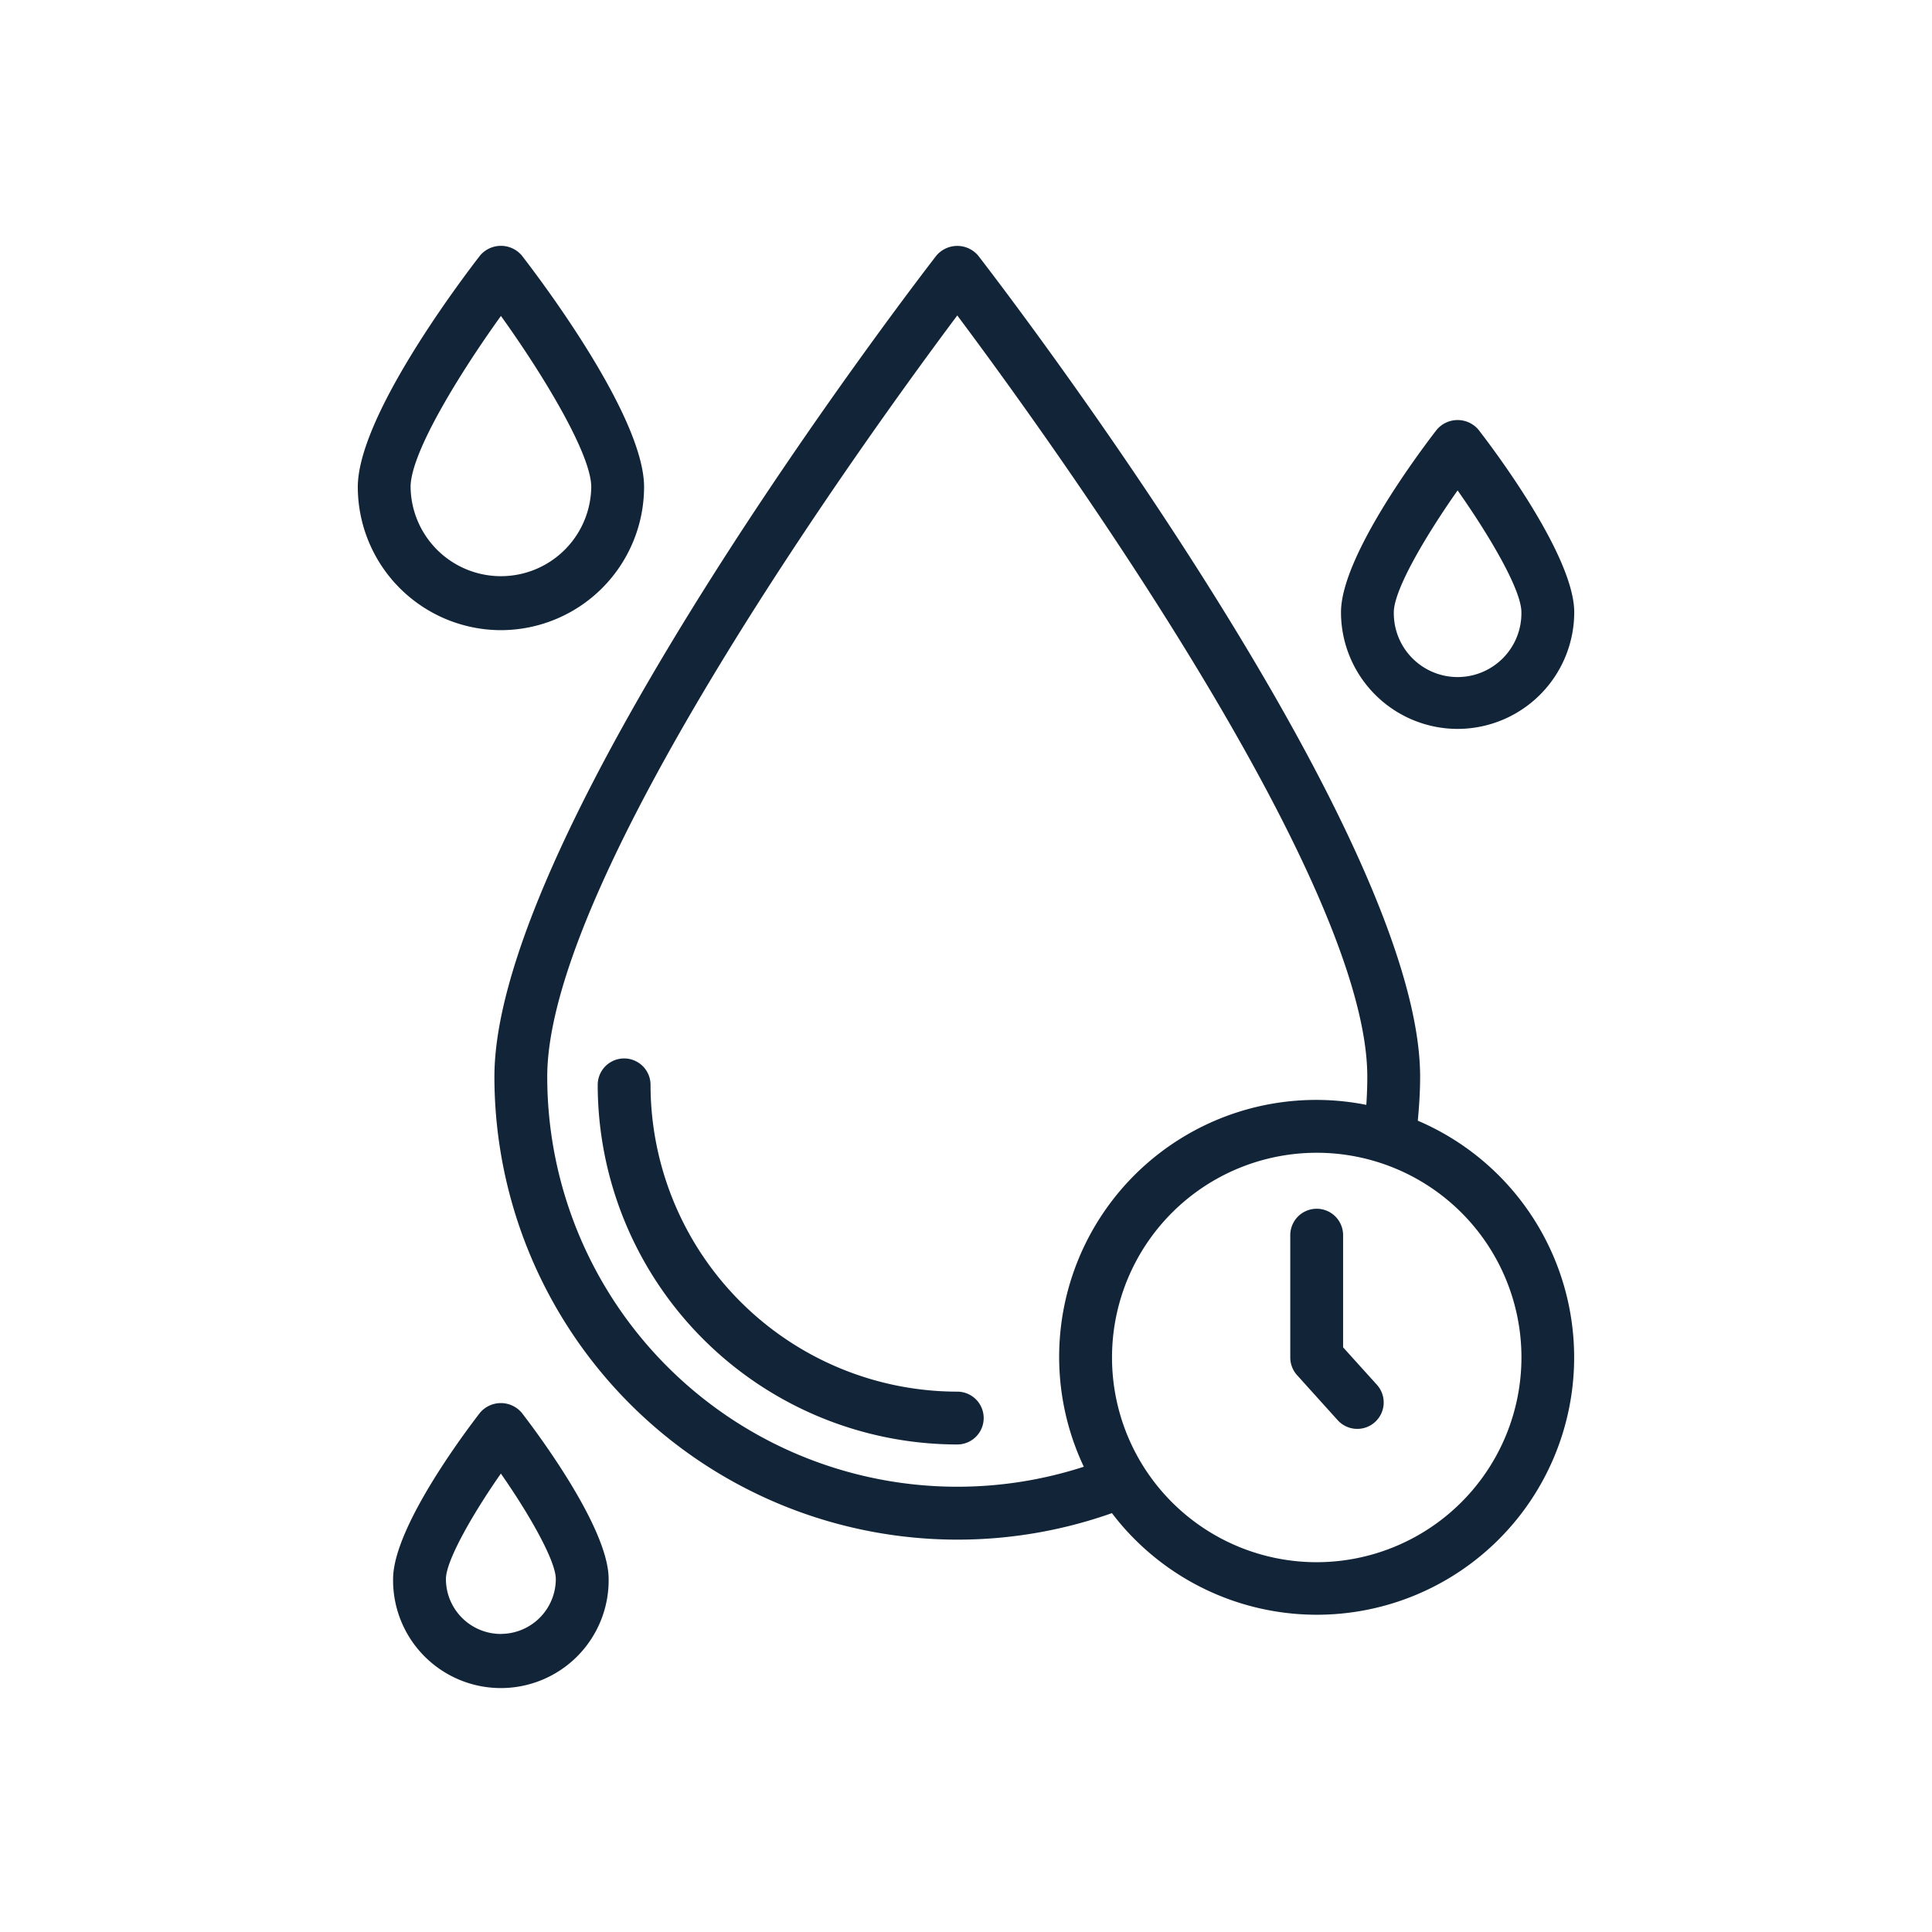
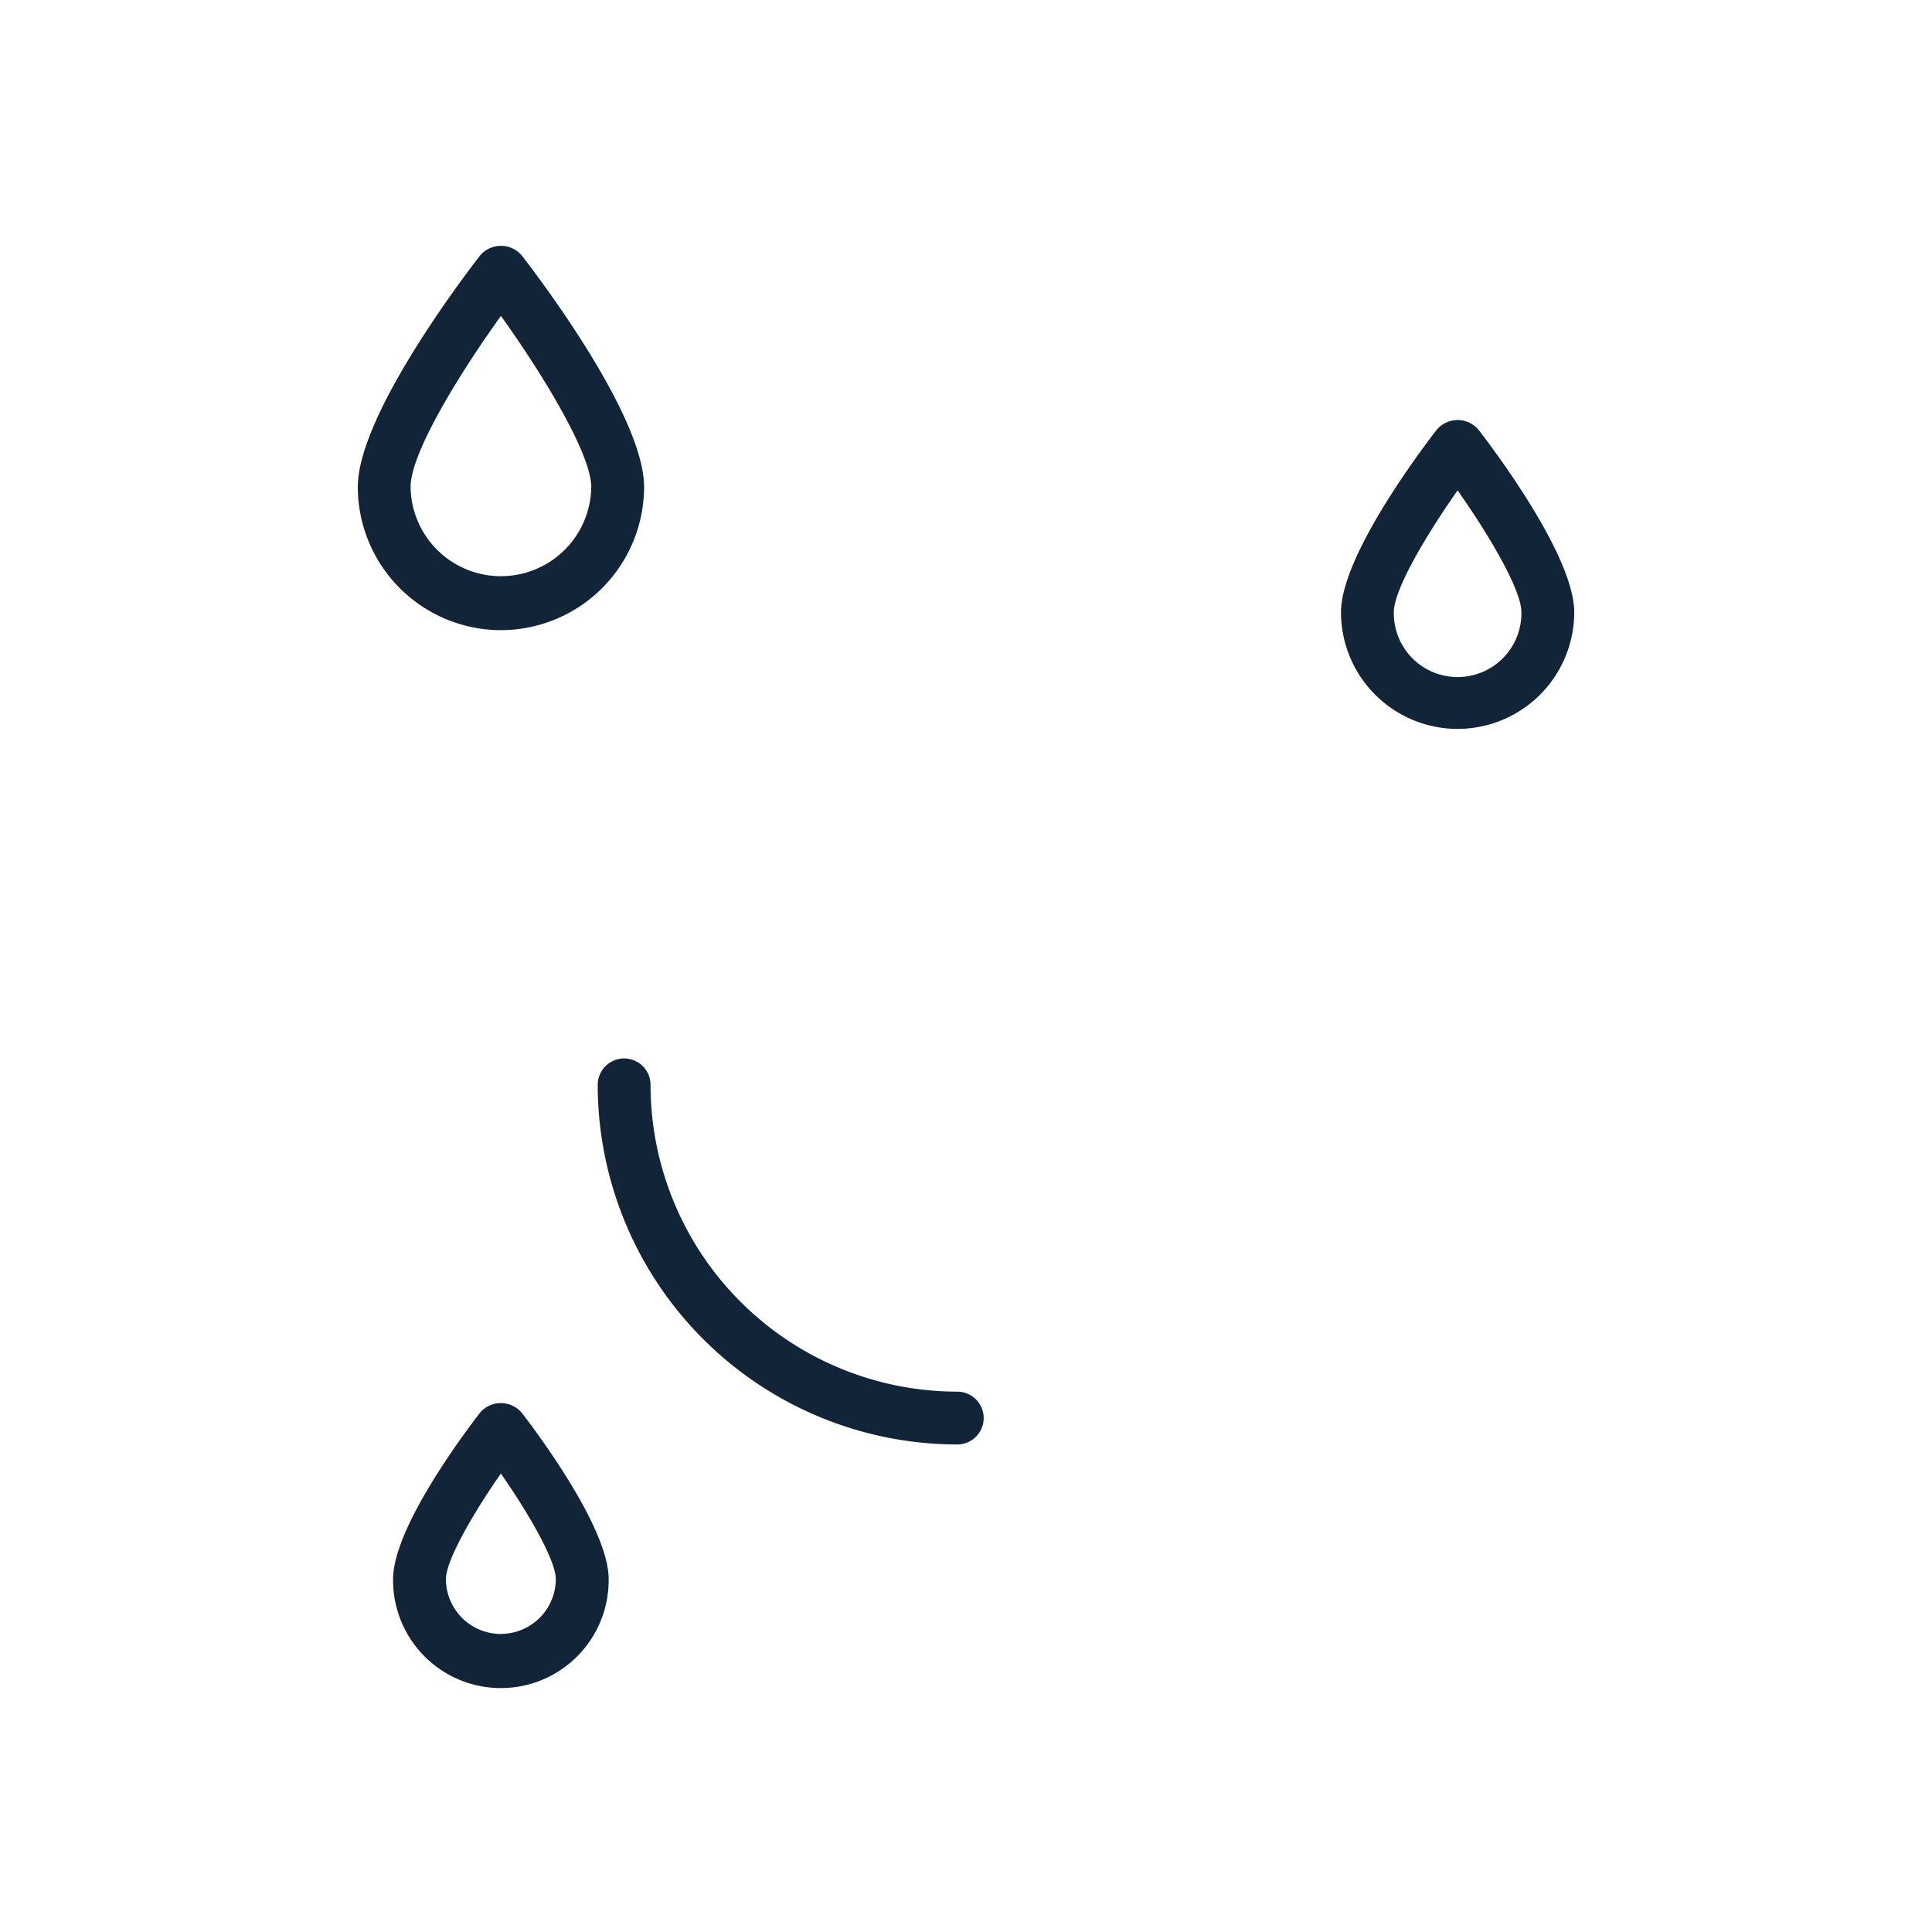
<svg xmlns="http://www.w3.org/2000/svg" height="300" viewBox="0 0 128 128" width="300" version="1.1">
  <g width="100%" height="100%" transform="matrix(1,0,0,1,0,0)">
    <g>
      <path d="m33.188 41.75a9.5 9.5 0 0 0 9.484-9.484c0-4.635-6.748-13.589-8.1-15.337a1.812 1.812 0 0 0 -2.767 0c-1.353 1.748-8.1 10.7-8.1 15.337a9.5 9.5 0 0 0 9.483 9.484zm0-20.819c2.828 3.94 5.984 9.166 5.984 11.335a5.985 5.985 0 0 1 -11.969 0c-.003-2.266 3.257-7.54 5.985-11.335z" fill="#122538" fill-opacity="1" data-original-color="#000000ff" stroke="none" stroke-opacity="1" />
      <path d="m31.8 93.6c-.962 1.242-5.757 7.61-5.757 11.013a7.141 7.141 0 1 0 14.281 0c0-3.4-4.8-9.771-5.757-11.013a1.812 1.812 0 0 0 -2.767 0zm1.384 14.654a3.645 3.645 0 0 1 -3.641-3.641c0-1.187 1.708-4.216 3.641-6.985 1.932 2.767 3.64 5.8 3.64 6.985a3.644 3.644 0 0 1 -3.636 3.637z" fill="#122538" fill-opacity="1" data-original-color="#000000ff" stroke="none" stroke-opacity="1" />
      <path d="m96.57 48.292a7.735 7.735 0 0 0 7.727-7.727c0-3.711-5.284-10.725-6.343-12.094a1.812 1.812 0 0 0 -2.767 0c-1.06 1.369-6.343 8.383-6.343 12.094a7.735 7.735 0 0 0 7.726 7.727zm0-15.8c2.062 2.926 4.227 6.562 4.227 8.073a4.227 4.227 0 1 1 -8.453 0c0-1.511 2.165-5.147 4.226-8.073z" fill="#122538" fill-opacity="1" data-original-color="#000000ff" stroke="none" stroke-opacity="1" />
      <path d="m63.422 92.2a20.342 20.342 0 0 1 -20.322-20.325 1.75 1.75 0 0 0 -3.5 0 23.846 23.846 0 0 0 23.822 23.825 1.75 1.75 0 0 0 0-3.5z" fill="#122538" fill-opacity="1" data-original-color="#000000ff" stroke="none" stroke-opacity="1" />
-       <path d="m93.933 74.249c.091-.969.154-1.942.154-2.915 0-16.38-28.086-52.86-29.281-54.4a1.813 1.813 0 0 0 -2.768 0c-1.2 1.545-29.282 38.025-29.282 54.405a30.681 30.681 0 0 0 40.912 28.91 17.05 17.05 0 1 0 20.265-26zm-22.128 22.926a27.168 27.168 0 0 1 -35.549-25.841c0-13.233 21.45-42.793 27.166-50.434 5.716 7.64 27.165 37.2 27.165 50.434 0 .622-.023 1.245-.065 1.866a17.026 17.026 0 0 0 -18.717 23.975zm15.429 6.325a13.563 13.563 0 1 1 13.566-13.562 13.578 13.578 0 0 1 -13.566 13.562z" fill="#122538" fill-opacity="1" data-original-color="#000000ff" stroke="none" stroke-opacity="1" />
-       <path d="m88.984 89.265v-7.432a1.75 1.75 0 0 0 -3.5 0v8.105a1.749 1.749 0 0 0 .451 1.171l2.688 2.98a1.75 1.75 0 1 0 2.6-2.344z" fill="#122538" fill-opacity="1" data-original-color="#000000ff" stroke="none" stroke-opacity="1" />
    </g>
  </g>
</svg>